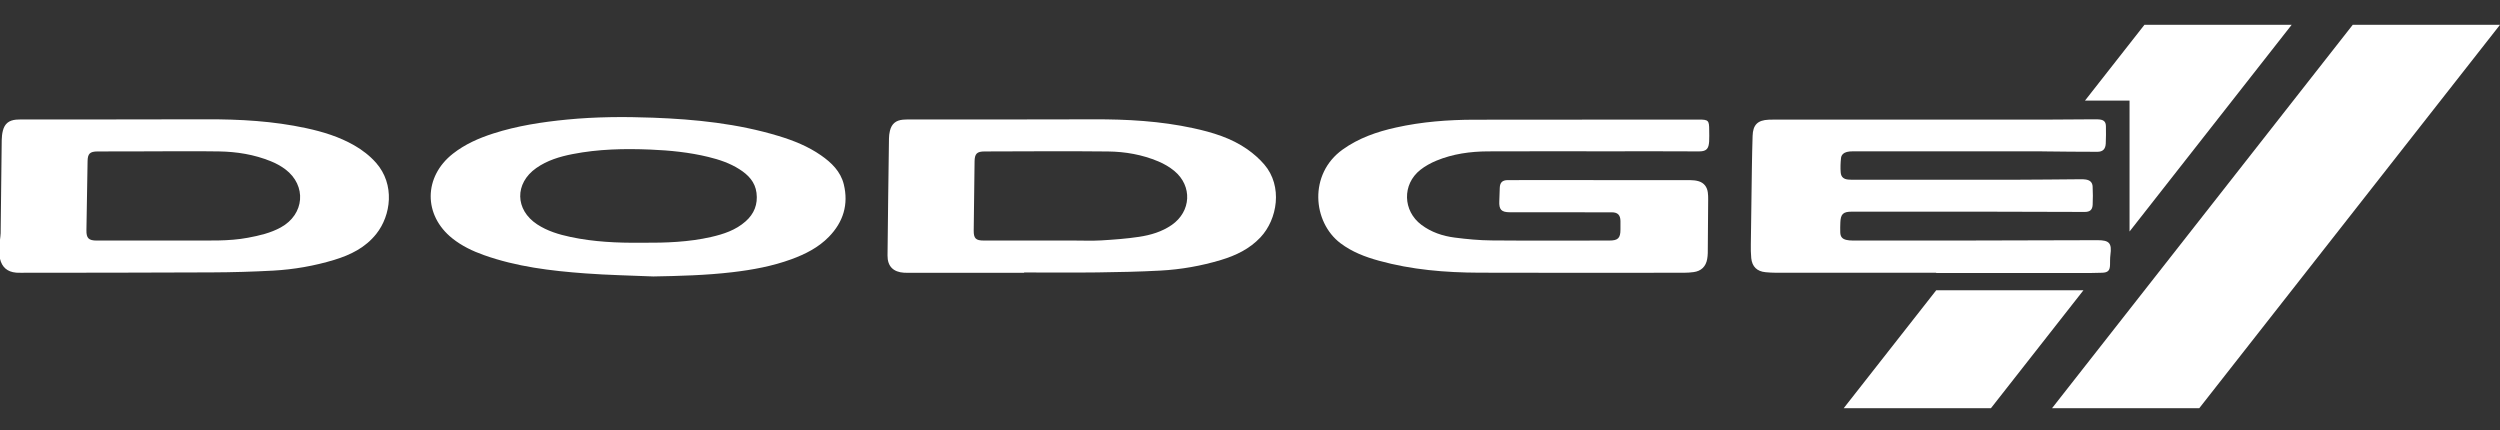
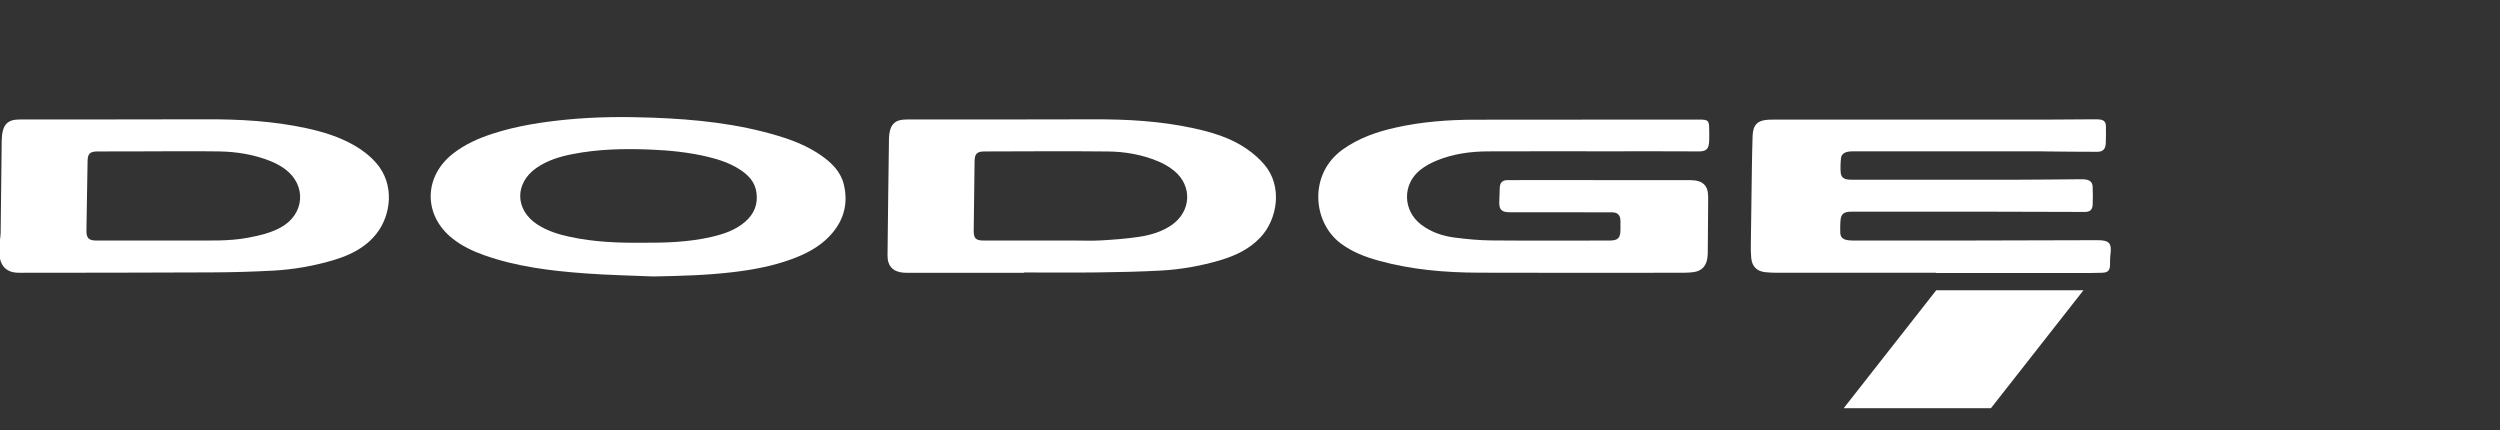
<svg xmlns="http://www.w3.org/2000/svg" width="93" height="16" viewBox="0 0 93 16" fill="none">
  <rect x="0" y="0" width="93" height="16" fill="#333333" stroke="none" />
-   <path d="M81.812 15.186H76.335L87.522 0.923H93L81.812 15.186Z" fill="white" />
  <path d="M0 8.915C0.008 8.836 0.023 8.757 0.024 8.679C0.038 7.524 0.049 6.368 0.064 5.213C0.066 5.096 0.078 4.975 0.107 4.861C0.172 4.603 0.329 4.477 0.596 4.451C0.653 4.446 0.711 4.444 0.769 4.444C3.07 4.442 5.372 4.446 7.673 4.438C8.924 4.434 10.167 4.503 11.393 4.768C12.013 4.902 12.617 5.087 13.172 5.404C13.477 5.579 13.753 5.79 13.987 6.054C14.702 6.863 14.545 8.014 13.998 8.701C13.593 9.211 13.039 9.484 12.432 9.668C11.693 9.892 10.934 10.024 10.164 10.067C9.405 10.108 8.644 10.13 7.884 10.133C5.516 10.145 3.148 10.144 0.78 10.147C0.718 10.147 0.655 10.148 0.594 10.142C0.273 10.113 0.075 9.942 0 9.629C0 9.391 0 9.153 0 8.915ZM5.937 8.949C5.937 8.948 5.937 8.948 5.937 8.948C6.299 8.948 6.663 8.95 7.025 8.948C7.759 8.942 8.495 8.981 9.223 8.844C9.646 8.765 10.065 8.669 10.445 8.46C11.33 7.975 11.415 6.903 10.614 6.298C10.45 6.175 10.263 6.074 10.072 5.997C9.458 5.748 8.811 5.644 8.153 5.633C7.207 5.618 6.259 5.63 5.312 5.631C4.75 5.632 4.188 5.631 3.626 5.634C3.342 5.636 3.262 5.72 3.258 5.997C3.244 6.852 3.229 7.707 3.215 8.562C3.21 8.861 3.297 8.948 3.6 8.949C4.378 8.949 5.157 8.949 5.937 8.949Z" fill="white" />
  <path d="M58.852 4.448C60.299 4.448 61.746 4.448 63.194 4.448C63.553 4.448 63.582 4.477 63.582 4.842C63.582 4.984 63.59 5.125 63.58 5.266C63.563 5.511 63.499 5.634 63.208 5.632C62.071 5.624 60.933 5.629 59.795 5.629C58.312 5.629 56.829 5.624 55.346 5.631C54.692 5.635 54.047 5.724 53.438 5.975C53.224 6.063 53.013 6.179 52.832 6.322C52.156 6.862 52.183 7.844 52.877 8.364C53.243 8.639 53.669 8.781 54.115 8.838C54.57 8.897 55.03 8.94 55.488 8.944C56.949 8.957 58.41 8.949 59.87 8.948C60.19 8.948 60.281 8.857 60.281 8.539C60.281 8.433 60.282 8.328 60.281 8.222C60.278 7.999 60.18 7.898 59.956 7.898C59.225 7.896 58.495 7.897 57.765 7.897C57.233 7.897 56.702 7.898 56.171 7.896C55.85 7.896 55.759 7.797 55.774 7.481C55.782 7.318 55.784 7.155 55.791 6.992C55.798 6.79 55.886 6.702 56.087 6.7C56.495 6.698 56.902 6.699 57.309 6.699C59.164 6.699 61.018 6.698 62.873 6.701C62.982 6.701 63.096 6.713 63.199 6.745C63.392 6.807 63.502 6.953 63.53 7.153C63.543 7.24 63.545 7.329 63.544 7.417C63.541 8.083 63.536 8.749 63.529 9.415C63.528 9.489 63.519 9.564 63.507 9.638C63.458 9.916 63.284 10.085 63.003 10.122C62.889 10.137 62.774 10.146 62.659 10.146C60.114 10.147 57.568 10.154 55.023 10.144C53.764 10.139 52.513 10.036 51.293 9.698C50.784 9.558 50.295 9.372 49.866 9.048C48.827 8.263 48.677 6.473 49.945 5.564C50.543 5.136 51.219 4.901 51.928 4.744C52.891 4.529 53.869 4.455 54.853 4.453C56.185 4.45 57.518 4.452 58.851 4.452C58.852 4.451 58.852 4.45 58.852 4.448Z" fill="white" />
  <path d="M72.026 10.146C70.038 10.146 68.05 10.147 66.063 10.146C65.935 10.146 65.806 10.138 65.678 10.126C65.361 10.096 65.179 9.921 65.146 9.602C65.129 9.431 65.129 9.259 65.131 9.088C65.142 8.14 65.155 7.192 65.17 6.244C65.176 5.847 65.184 5.45 65.197 5.054C65.209 4.644 65.385 4.47 65.795 4.453C65.914 4.448 66.034 4.45 66.154 4.45C69.496 4.45 72.838 4.451 76.18 4.449C76.756 4.449 77.331 4.441 77.907 4.438C77.973 4.437 78.04 4.437 78.106 4.445C78.266 4.463 78.337 4.534 78.34 4.694C78.344 4.91 78.345 5.126 78.334 5.342C78.323 5.544 78.227 5.647 78.023 5.647C77.355 5.649 76.687 5.638 76.02 5.632C75.975 5.632 75.931 5.629 75.887 5.629C73.562 5.629 71.238 5.628 68.914 5.63C68.844 5.63 68.772 5.635 68.704 5.652C68.588 5.682 68.498 5.76 68.486 5.877C68.467 6.055 68.459 6.238 68.474 6.416C68.489 6.591 68.59 6.668 68.766 6.681C68.846 6.687 68.926 6.687 69.005 6.687C70.993 6.687 72.981 6.689 74.968 6.686C75.778 6.685 76.588 6.674 77.398 6.668C77.464 6.668 77.532 6.668 77.597 6.679C77.753 6.706 77.839 6.787 77.846 6.944C77.857 7.168 77.858 7.394 77.847 7.618C77.837 7.806 77.746 7.884 77.553 7.884C76.446 7.883 75.34 7.877 74.233 7.875C73.352 7.873 72.471 7.874 71.59 7.874C70.687 7.874 69.784 7.874 68.881 7.874C68.565 7.874 68.472 7.964 68.461 8.28C68.457 8.404 68.453 8.527 68.458 8.65C68.464 8.81 68.535 8.892 68.692 8.926C68.76 8.941 68.832 8.947 68.903 8.947C70.381 8.948 71.86 8.949 73.338 8.947C74.901 8.945 76.463 8.939 78.026 8.935C78.471 8.934 78.566 9.048 78.507 9.486C78.491 9.608 78.497 9.733 78.493 9.856C78.487 10.065 78.415 10.138 78.202 10.146C78.065 10.15 77.928 10.155 77.791 10.155C76.091 10.156 74.391 10.156 72.691 10.156C72.469 10.156 72.248 10.156 72.027 10.156C72.026 10.153 72.026 10.15 72.026 10.146Z" fill="white" />
  <path d="M38.097 10.148C36.662 10.148 35.228 10.148 33.794 10.148C33.74 10.148 33.687 10.15 33.635 10.146C33.23 10.122 33.012 9.905 33.016 9.505C33.03 8.054 33.05 6.604 33.07 5.153C33.071 5.057 33.083 4.959 33.105 4.866C33.169 4.606 33.323 4.477 33.59 4.452C33.687 4.443 33.785 4.445 33.882 4.445C36.148 4.444 38.415 4.447 40.682 4.439C41.928 4.434 43.167 4.503 44.388 4.768C45.101 4.923 45.797 5.131 46.401 5.554C46.63 5.715 46.848 5.905 47.03 6.117C47.727 6.928 47.521 8.16 46.888 8.831C46.484 9.26 45.975 9.504 45.421 9.671C44.686 9.892 43.932 10.025 43.166 10.066C42.385 10.108 41.601 10.124 40.818 10.134C39.911 10.145 39.004 10.136 38.096 10.136C38.097 10.141 38.097 10.144 38.097 10.148ZM38.933 8.949C38.933 8.948 38.933 8.948 38.933 8.948C39.269 8.948 39.606 8.948 39.942 8.948C40.283 8.948 40.625 8.963 40.964 8.943C41.435 8.915 41.908 8.88 42.374 8.81C42.803 8.745 43.223 8.622 43.587 8.37C44.312 7.868 44.363 6.921 43.686 6.36C43.509 6.213 43.3 6.092 43.087 6.003C42.493 5.753 41.861 5.642 41.223 5.635C39.692 5.618 38.16 5.631 36.629 5.634C36.34 5.634 36.258 5.719 36.254 6.006C36.242 6.861 36.232 7.716 36.222 8.571C36.219 8.869 36.298 8.948 36.596 8.948C37.375 8.949 38.154 8.949 38.933 8.949Z" fill="white" />
  <path d="M24.303 10.284C23.459 10.248 22.613 10.233 21.771 10.17C20.49 10.076 19.217 9.923 17.997 9.488C17.578 9.339 17.179 9.148 16.83 8.87C15.744 8.006 15.754 6.575 16.85 5.716C17.298 5.365 17.811 5.139 18.349 4.966C19.242 4.679 20.163 4.539 21.093 4.448C22.157 4.344 23.224 4.338 24.29 4.378C25.871 4.437 27.441 4.597 28.964 5.059C29.521 5.228 30.058 5.443 30.539 5.777C30.933 6.05 31.271 6.379 31.389 6.857C31.572 7.607 31.369 8.263 30.832 8.812C30.444 9.209 29.959 9.454 29.443 9.643C28.733 9.903 27.995 10.038 27.246 10.126C26.269 10.241 25.287 10.266 24.303 10.284ZM23.841 9.03C23.867 9.03 23.894 9.03 23.92 9.03C24.771 9.035 25.62 9.006 26.453 8.816C26.918 8.71 27.367 8.561 27.733 8.238C28.055 7.956 28.196 7.6 28.142 7.174C28.091 6.766 27.832 6.502 27.504 6.294C27.149 6.068 26.755 5.937 26.349 5.838C25.642 5.666 24.921 5.594 24.195 5.564C23.224 5.524 22.257 5.545 21.3 5.732C20.82 5.826 20.355 5.966 19.948 6.252C19.14 6.82 19.156 7.803 19.981 8.345C20.36 8.594 20.788 8.723 21.227 8.816C22.089 8.999 22.963 9.038 23.841 9.03Z" fill="white" />
-   <path d="M79.219 3.743V8.612L85.25 0.923H79.773L77.561 3.743H79.219Z" fill="white" />
  <path d="M72.028 10.797L68.585 15.186H74.062L77.505 10.797H72.028Z" fill="white" />
</svg>